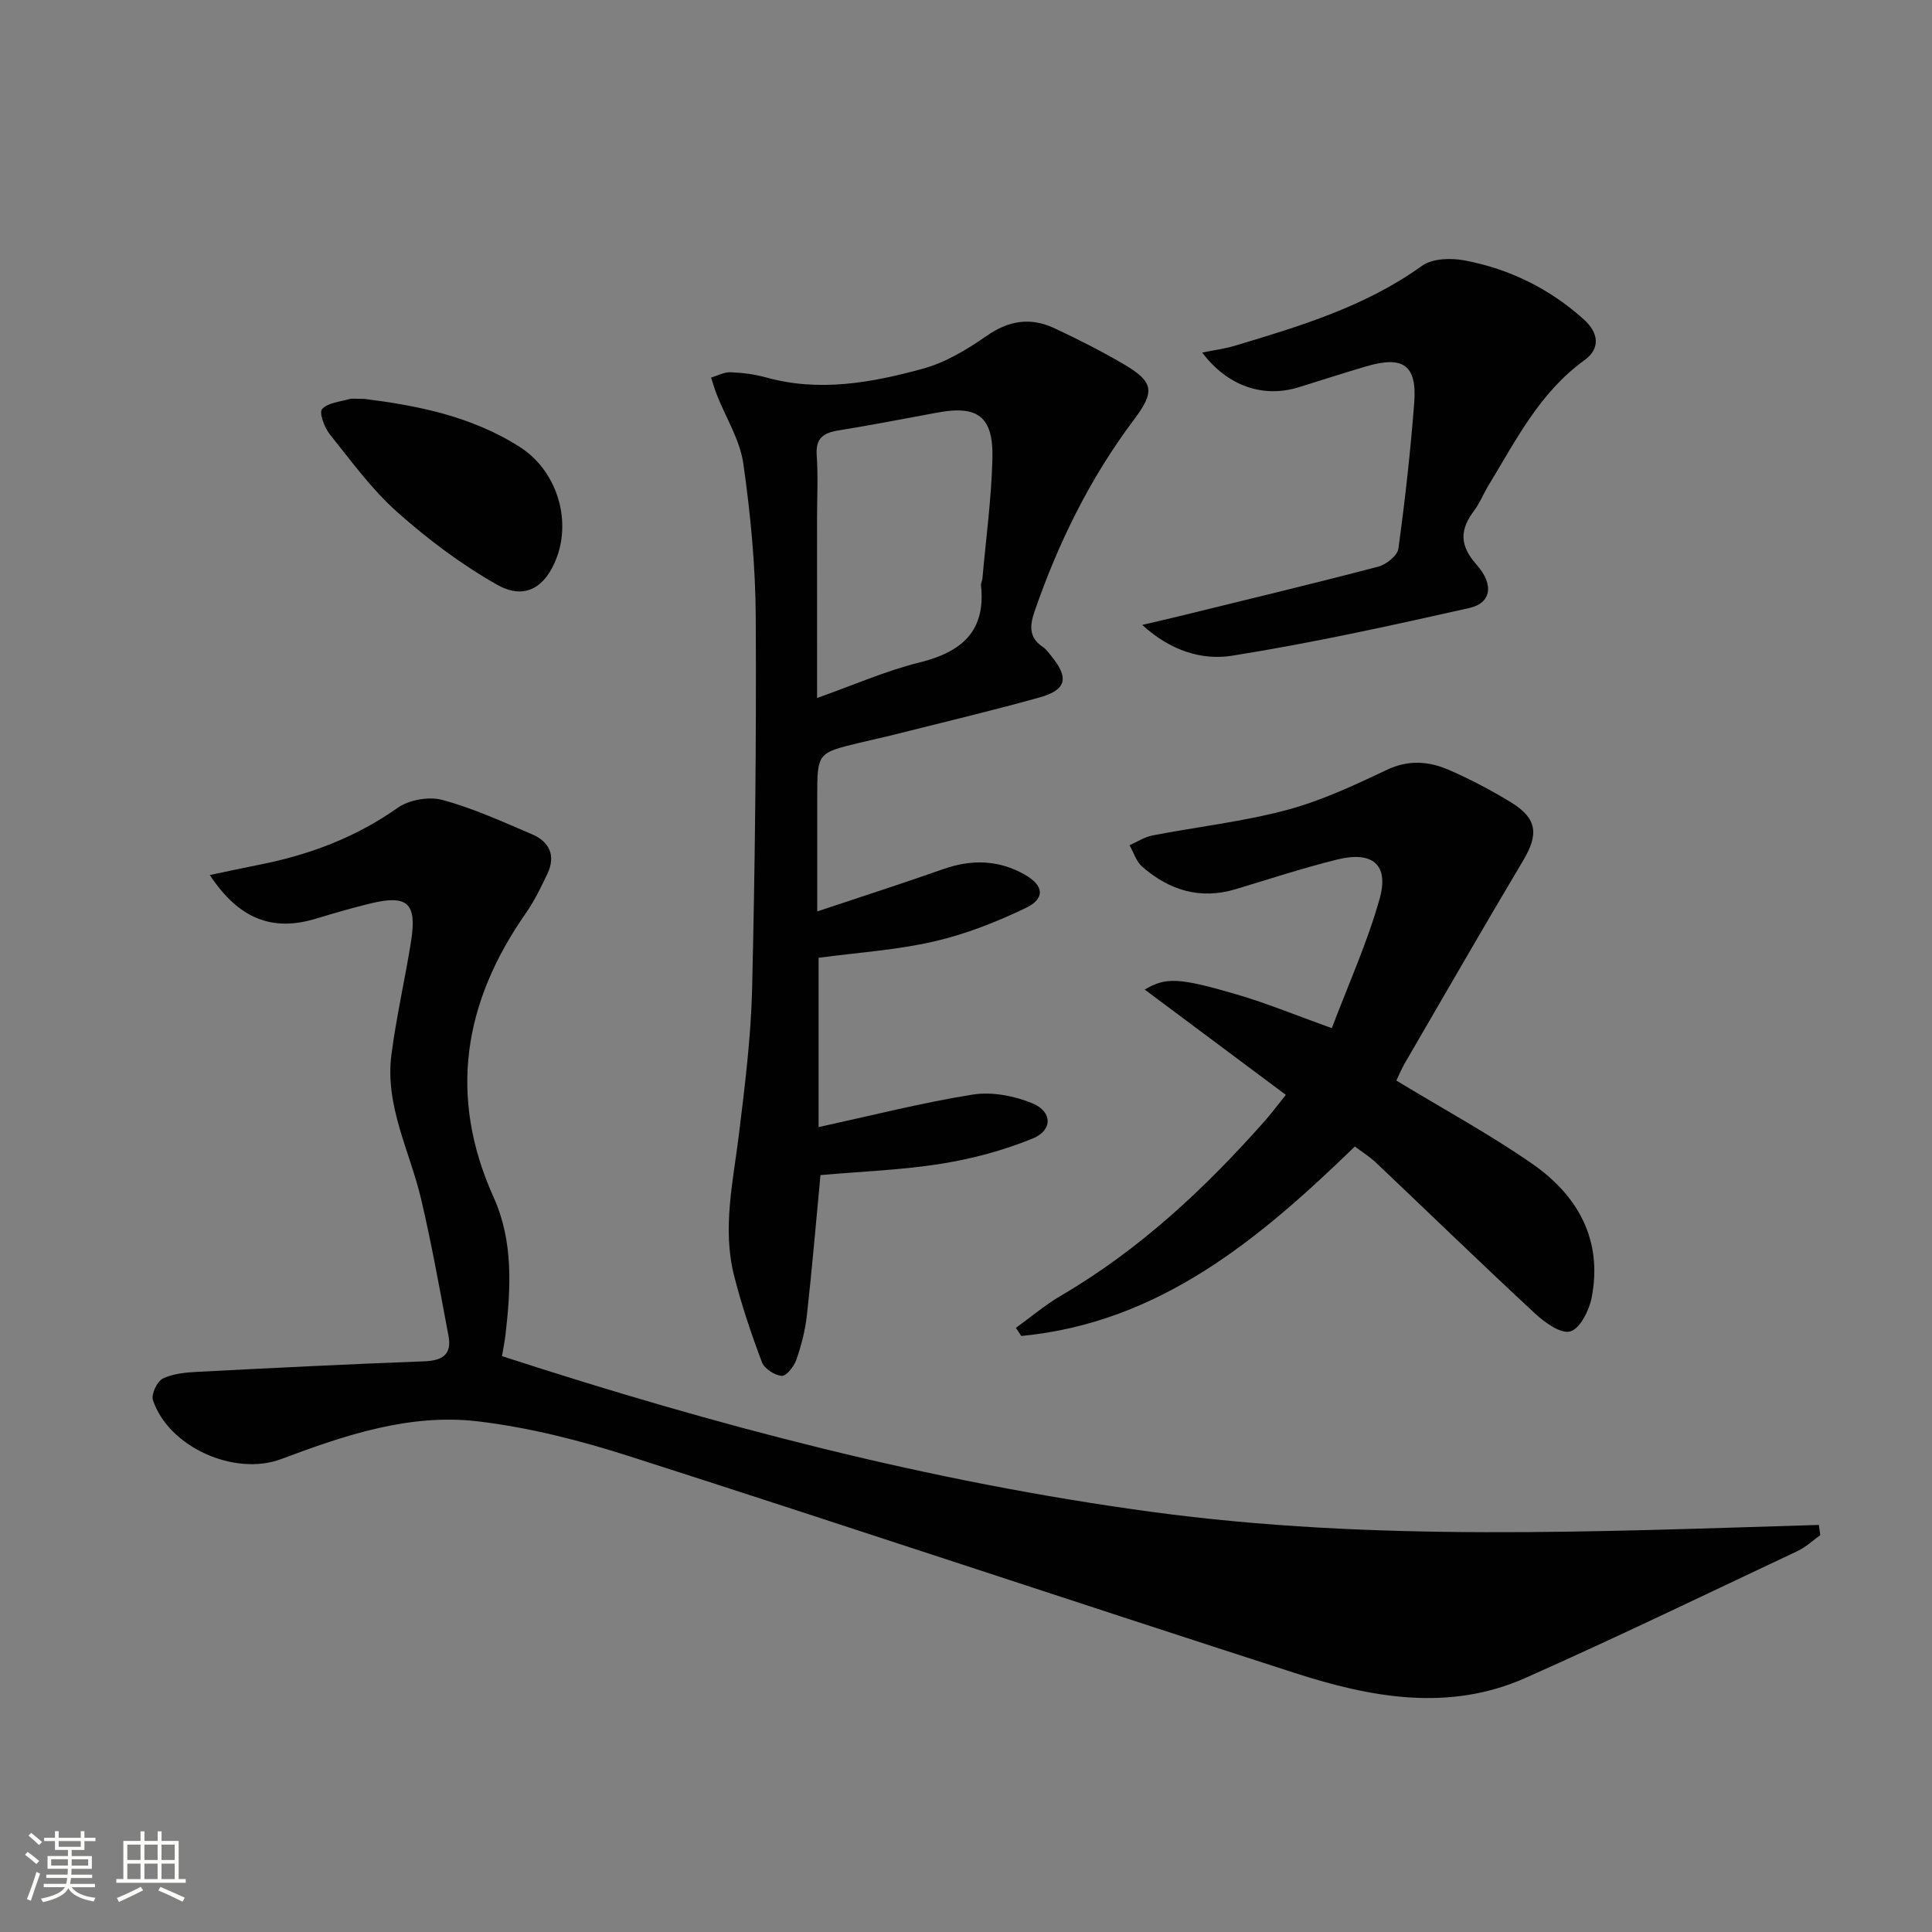
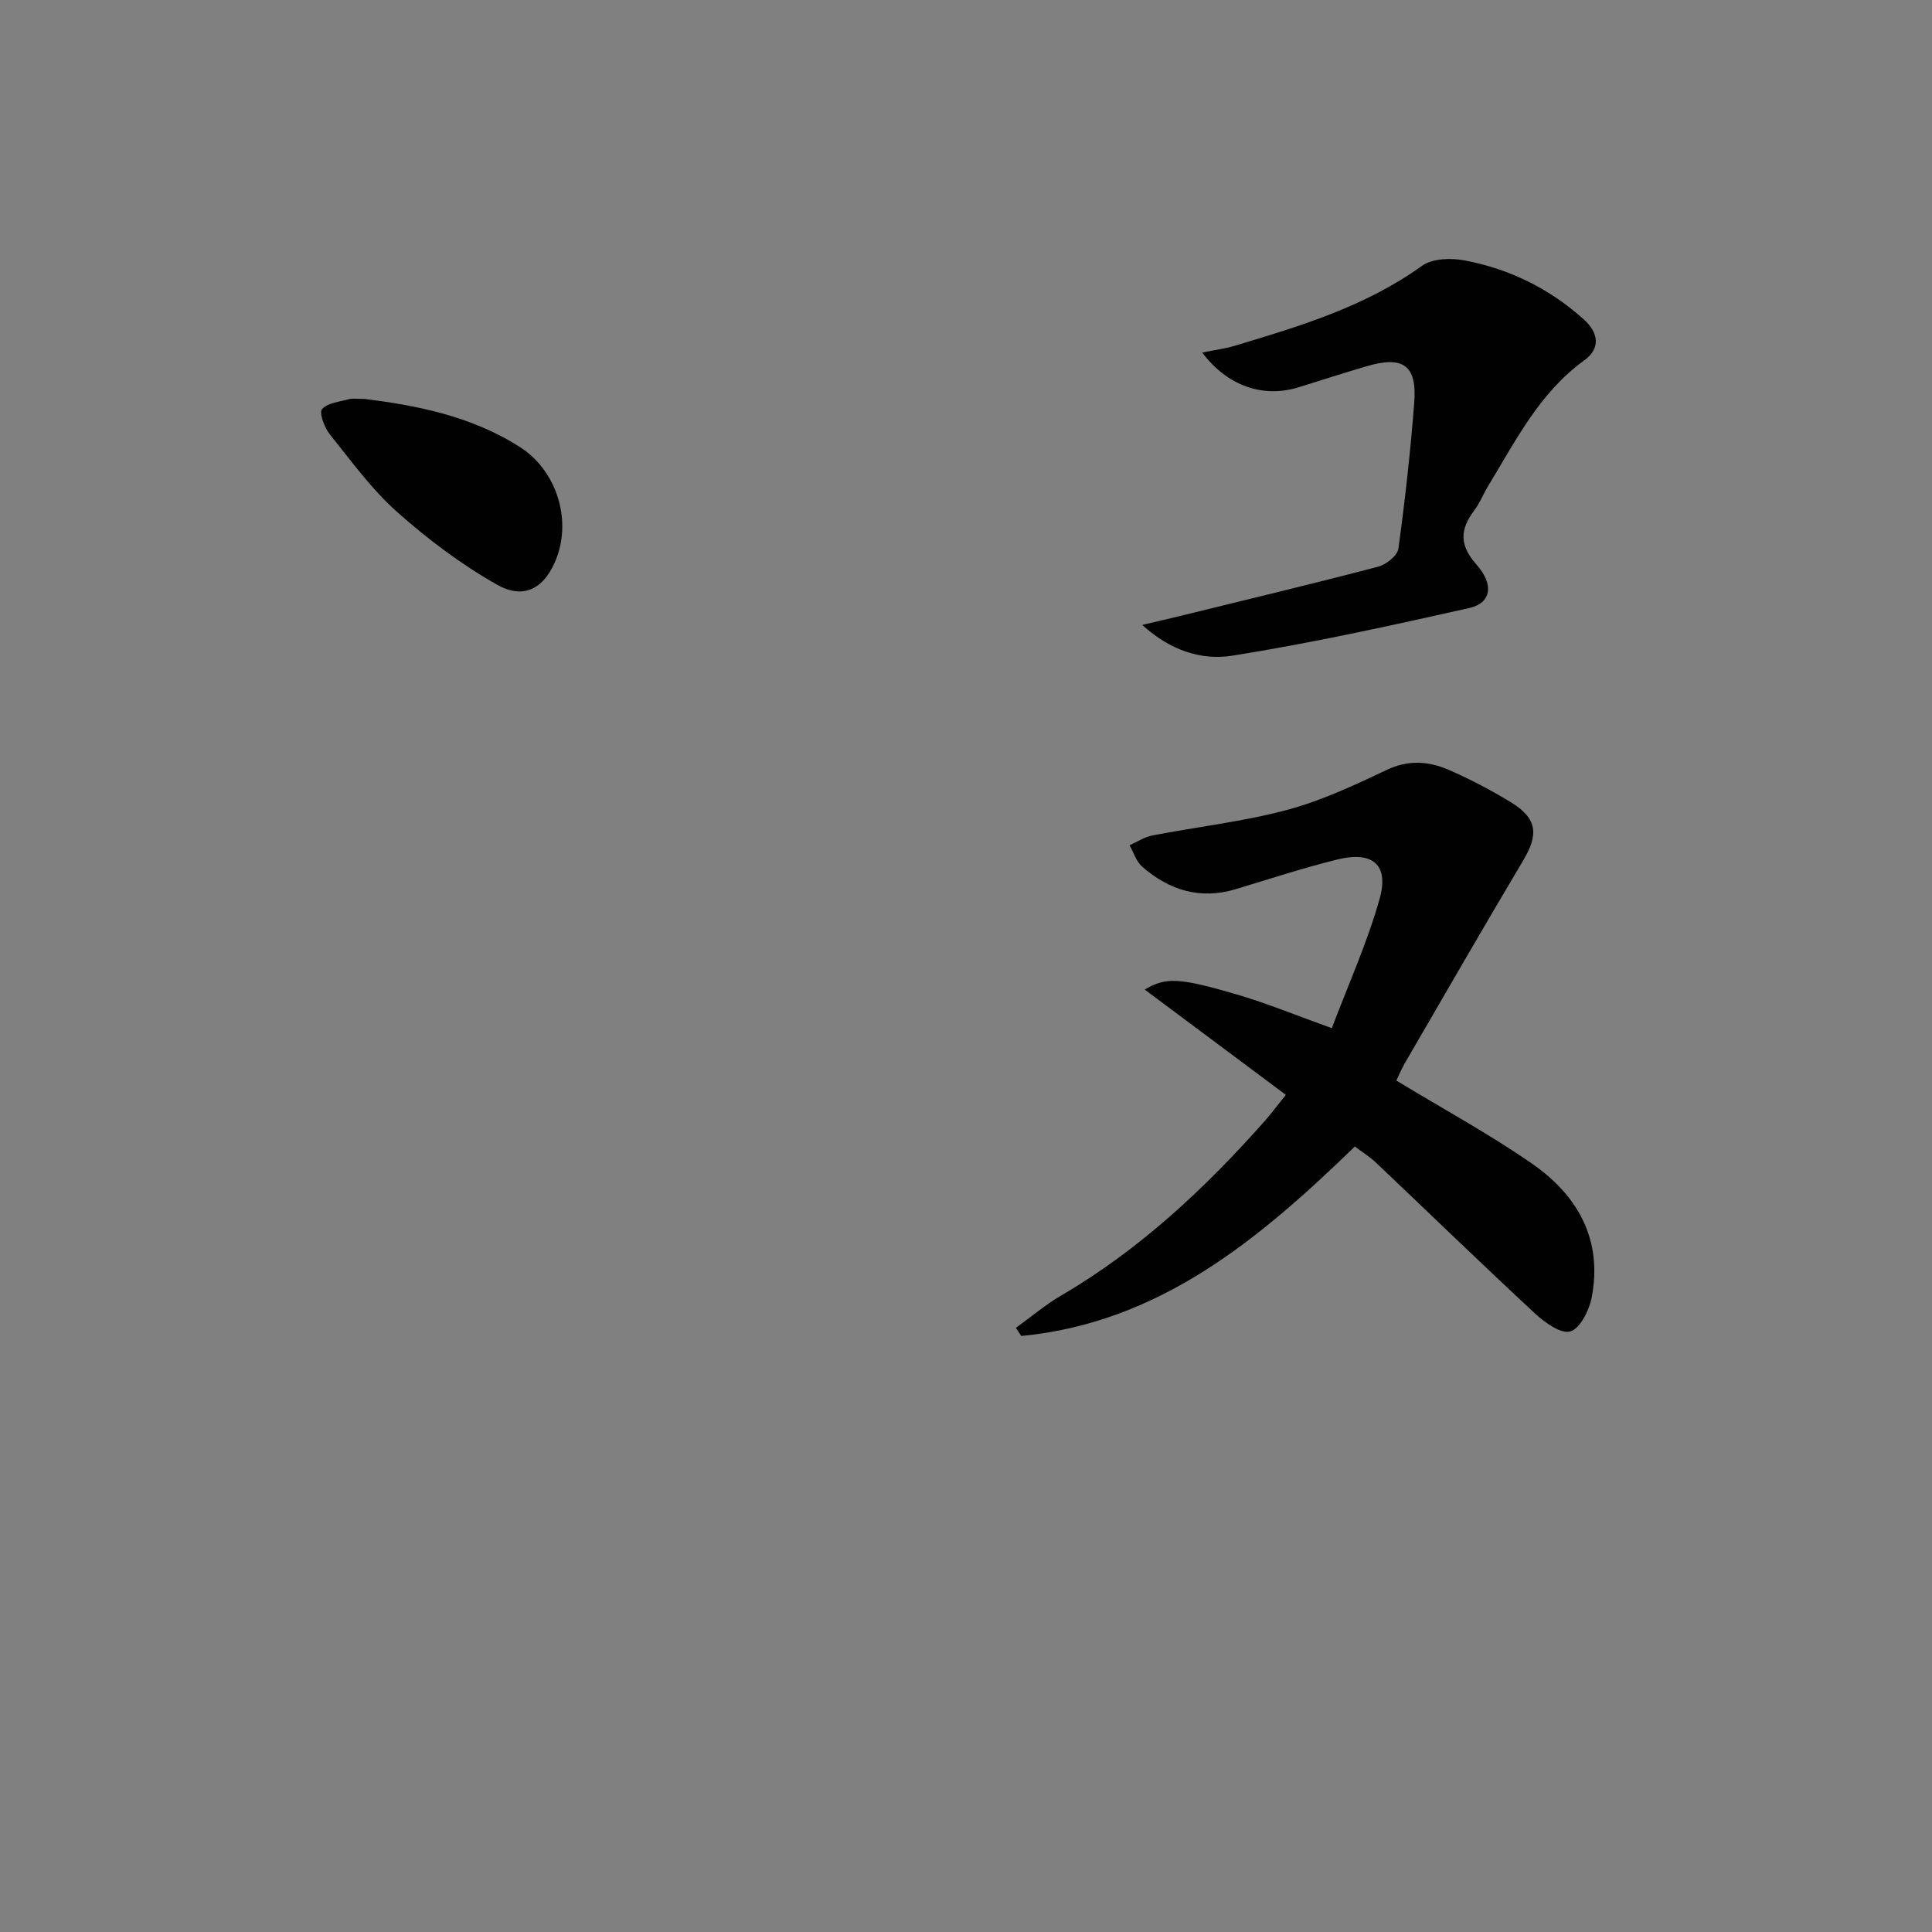
<svg xmlns="http://www.w3.org/2000/svg" enable-background="new 0 0 400 400" viewBox="0 0 400 400">
  <rect x="0" y="0" width="400" height="400" fill="#808080" stroke="none" />
-   <path d="m5.17 384 .55-.58c.85.61 1.65 1.24 2.4 1.87l-.59.64c-.83-.73-1.62-1.38-2.36-1.93m1.22 9.53-.82-.34c.71-1.76 1.37-3.64 1.98-5.63.24.13.5.25.76.36-.6 1.67-1.24 3.54-1.92 5.61m-.5-13.5.57-.54c.56.44 1.31 1.06 2.26 1.87l-.64.64c-.68-.66-1.41-1.32-2.19-1.97m3.25.46h2.24v-1.36h.77v1.36h4.57v-1.36h.76v1.36h2.28v.69h-2.28v1.84h-2.64v1.26h4.18v2.64h-4.21c0 .45-.02.86-.05 1.21h4.32v.69h-4.38c-.04.34-.1.75-.19 1.22h5.15v.69h-4.82c.87 1.19 2.51 1.92 4.93 2.19-.17.31-.3.57-.37.76-2.77-.49-4.52-1.41-5.26-2.76-.56 1.26-2.3 2.23-5.24 2.9-.12-.24-.26-.48-.43-.72 2.73-.55 4.38-1.34 4.96-2.38h-4.38v-.69h4.65c.1-.38.17-.79.21-1.22h-4.32v-.69h4.4c.03-.34.05-.75.05-1.21h-4.2v-2.64h4.23v-1.26h-2.69v-1.84h-2.24zm1.46 4.46v1.29h3.45c.01-.4.02-.57.01-.53v-.32-.45h-3.46zm1.55-2.59h4.57v-1.19h-4.57zm6.11 2.59h-3.42v.77c-.01.19-.01.37-.02.53h3.44z" fill="#fbfcfa" />
-   <path d="m32.63 379.16h.82v1.98h3.54v7.89h1.46v.78h-14.37v-.78h1.46v-7.89h3.55v-1.98h.82v1.98h2.73v-1.98zm-3.49 11.48.5.73c-1.61.82-3.28 1.63-5 2.41-.13-.27-.28-.55-.44-.82 1.75-.72 3.4-1.49 4.94-2.32m-2.78-5.55h2.73v-3.18h-2.73zm0 3.95h2.73v-3.2h-2.73zm3.54-3.95h2.73v-3.18h-2.73zm0 3.95h2.73v-3.2h-2.73zm7.89 4.68c-1.84-.92-3.51-1.7-5.02-2.32l.45-.73c1.89.8 3.57 1.55 5.04 2.23zm-1.62-11.81h-2.73v3.18h2.73zm-2.73 7.13h2.73v-3.2h-2.73z" fill="#fbfcfa" />
  <g fill="#010102">
-     <path d="m43.44 181.17c3.82-.8 6.95-1.49 10.1-2.11 10.38-2.03 20.02-5.62 28.78-11.8 2.37-1.67 6.48-2.4 9.28-1.64 6.36 1.72 12.45 4.51 18.55 7.11 3.61 1.53 4.95 4.42 3.2 8.14-1.33 2.83-2.73 5.69-4.51 8.24-12.86 18.42-16.09 37.82-6.64 58.78 4.11 9.12 3.57 18.79 2.46 28.43-.17 1.47-.48 2.92-.73 4.45 44.14 14.36 88.52 26.01 134.46 32.24 46.02 6.24 92.05 4.09 138.18 2.71.1.7.2 1.41.3 2.11-1.55 1.11-2.98 2.48-4.67 3.28-18.76 8.84-37.44 17.87-56.38 26.29-15.91 7.07-32.05 4.04-47.75-1.03-45.94-14.81-91.73-30.11-137.69-44.85-10.21-3.27-20.79-5.98-31.41-7.24-14.15-1.68-27.62 2.87-40.74 7.8-9.59 3.61-23.28-2.39-26.57-12.21-.4-1.19.87-3.89 2.06-4.46 2.14-1.04 4.79-1.26 7.25-1.39 15.61-.81 31.22-1.59 46.84-2.17 3.78-.14 5.79-1.39 5.04-5.31-1.78-9.42-3.45-18.86-5.64-28.19-2.33-9.96-7.55-19.37-6.17-30 1.02-7.88 2.83-15.65 4.07-23.5 1.25-7.91-.76-9.68-8.53-7.77-3.71.91-7.38 1.97-11.03 3.08-9.04 2.78-16.03.22-22.11-8.99z" />
-     <path d="m169.87 243.29c-.94 9.95-1.75 19.53-2.82 29.08-.35 3.11-1.15 6.21-2.18 9.17-.48 1.37-2.08 3.4-3.03 3.32-1.47-.12-3.58-1.49-4.09-2.83-2.21-5.87-4.23-11.85-5.77-17.94-2.47-9.77-.19-19.46 1-29.18 1.23-10.05 2.5-20.15 2.74-30.26.6-25.63.89-51.27.75-76.91-.06-10.59-1.07-21.25-2.57-31.74-.7-4.91-3.61-9.5-5.48-14.25-.46-1.17-.8-2.38-1.2-3.58 1.35-.39 2.71-1.15 4.05-1.1 2.47.1 4.99.42 7.36 1.08 11.03 3.06 21.84 1.09 32.43-1.81 4.67-1.28 9.13-3.95 13.15-6.76 4.59-3.22 9.11-3.94 14.01-1.66 4.82 2.24 9.58 4.66 14.18 7.33 6.56 3.81 6.79 5.75 2.34 11.68-9.07 12.08-15.65 25.46-20.56 39.71-1.03 2.99-1.14 5.43 1.79 7.35.67.44 1.17 1.18 1.69 1.83 3.71 4.55 3.17 7.02-2.47 8.59-9.91 2.76-19.93 5.13-29.91 7.65-2.41.61-4.84 1.13-7.26 1.71-8.82 2.12-8.82 2.12-8.82 11.35v23.58c9.22-3.08 17.7-5.8 26.09-8.76 5.83-2.06 11.43-1.93 16.82 1.11 4.01 2.26 4.36 4.96.29 6.92-6.07 2.92-12.48 5.45-19.03 6.95-7.73 1.78-15.74 2.29-23.89 3.38v35.05c10.88-2.37 21.32-5.03 31.9-6.73 3.96-.63 8.6.25 12.37 1.81 4.15 1.72 4.23 5.57.1 7.27-6.05 2.48-12.54 4.21-19.01 5.25-8.21 1.3-16.55 1.59-24.97 2.34zm-.7-98.78c7.51-2.66 14.22-5.62 21.22-7.36 8.67-2.15 13.73-6.4 12.72-15.93-.05-.47.25-.97.29-1.46.74-8.27 1.86-16.54 2.07-24.82.21-8.71-3.03-11.07-11.38-9.52-6.85 1.27-13.69 2.59-20.57 3.71-3.07.5-4.68 1.62-4.43 5.12.31 4.31.07 8.66.07 12.99.01 12.11.01 24.24.01 37.27z" />
    <path d="m289.1 223.72c9.69 5.88 19.2 11.04 28.05 17.17 9.52 6.59 14.74 15.82 12.37 27.84-.52 2.63-2.43 6.39-4.43 6.93-1.99.54-5.31-1.88-7.33-3.76-11.07-10.27-21.91-20.79-32.87-31.18-1.32-1.25-2.89-2.22-4.38-3.35-19.76 19.15-40.4 36.49-69.07 39.23-.37-.56-.74-1.12-1.11-1.68 3.1-2.24 6.05-4.75 9.33-6.67 16.29-9.52 29.84-22.2 42.25-36.23 1.3-1.47 2.47-3.06 4.31-5.34-9.84-7.34-19.49-14.54-29.22-21.8 4.35-2.55 6.92-2.55 19.13 1.03 6.18 1.81 12.16 4.29 19.61 6.96 3.36-8.89 7.32-17.63 9.89-26.76 2-7.11-1.46-9.97-8.8-8.15-7.07 1.75-14 4.03-20.98 6.13-7.38 2.23-13.78.22-19.38-4.66-1.23-1.07-1.76-2.94-2.61-4.44 1.58-.69 3.09-1.7 4.74-2.02 9.25-1.79 18.69-2.84 27.77-5.26 7.14-1.9 14-5.11 20.71-8.3 4.54-2.16 8.77-1.81 12.96.02 4.4 1.92 8.7 4.18 12.79 6.68 5.43 3.32 5.77 6.6 2.55 12.01-8.32 13.97-16.43 28.07-24.6 42.13-.65 1.14-1.15 2.37-1.68 3.47z" />
    <path d="m236.49 129.38c3.2-.75 5.52-1.28 7.82-1.84 13.69-3.36 27.4-6.65 41.04-10.22 1.65-.43 3.97-2.28 4.17-3.72 1.38-10.03 2.5-20.11 3.28-30.21.6-7.81-2.3-9.81-10.01-7.52-4.61 1.37-9.2 2.83-13.79 4.27-7.39 2.33-14.82-.14-20.1-7.15 2.46-.5 4.67-.78 6.77-1.41 13.52-4.06 27-8.1 38.73-16.54 2.15-1.55 6.02-1.66 8.85-1.12 9.28 1.76 17.6 5.85 24.67 12.22 3.02 2.72 3.53 5.98.11 8.45-9.27 6.68-14.17 16.57-19.86 25.92-1.04 1.7-1.77 3.62-2.96 5.2-2.96 3.93-3.09 7.16.48 11.18 3.74 4.21 3 7.98-1.47 8.99-16.3 3.66-32.65 7.26-49.14 9.88-6.18.98-12.72-.99-18.59-6.38z" />
    <path d="m75.48 82.59c10.56 1.33 22.07 3.48 32.24 10.02 7.36 4.73 10.59 14.6 7.57 22.76-2.33 6.26-6.63 8.93-12.35 5.7-7.4-4.17-14.35-9.41-20.71-15.06-5.27-4.69-9.52-10.57-13.97-16.12-1.11-1.39-2.23-4.47-1.58-5.19 1.18-1.32 3.67-1.51 5.64-2.07.61-.18 1.31-.04 3.16-.04z" />
  </g>
</svg>